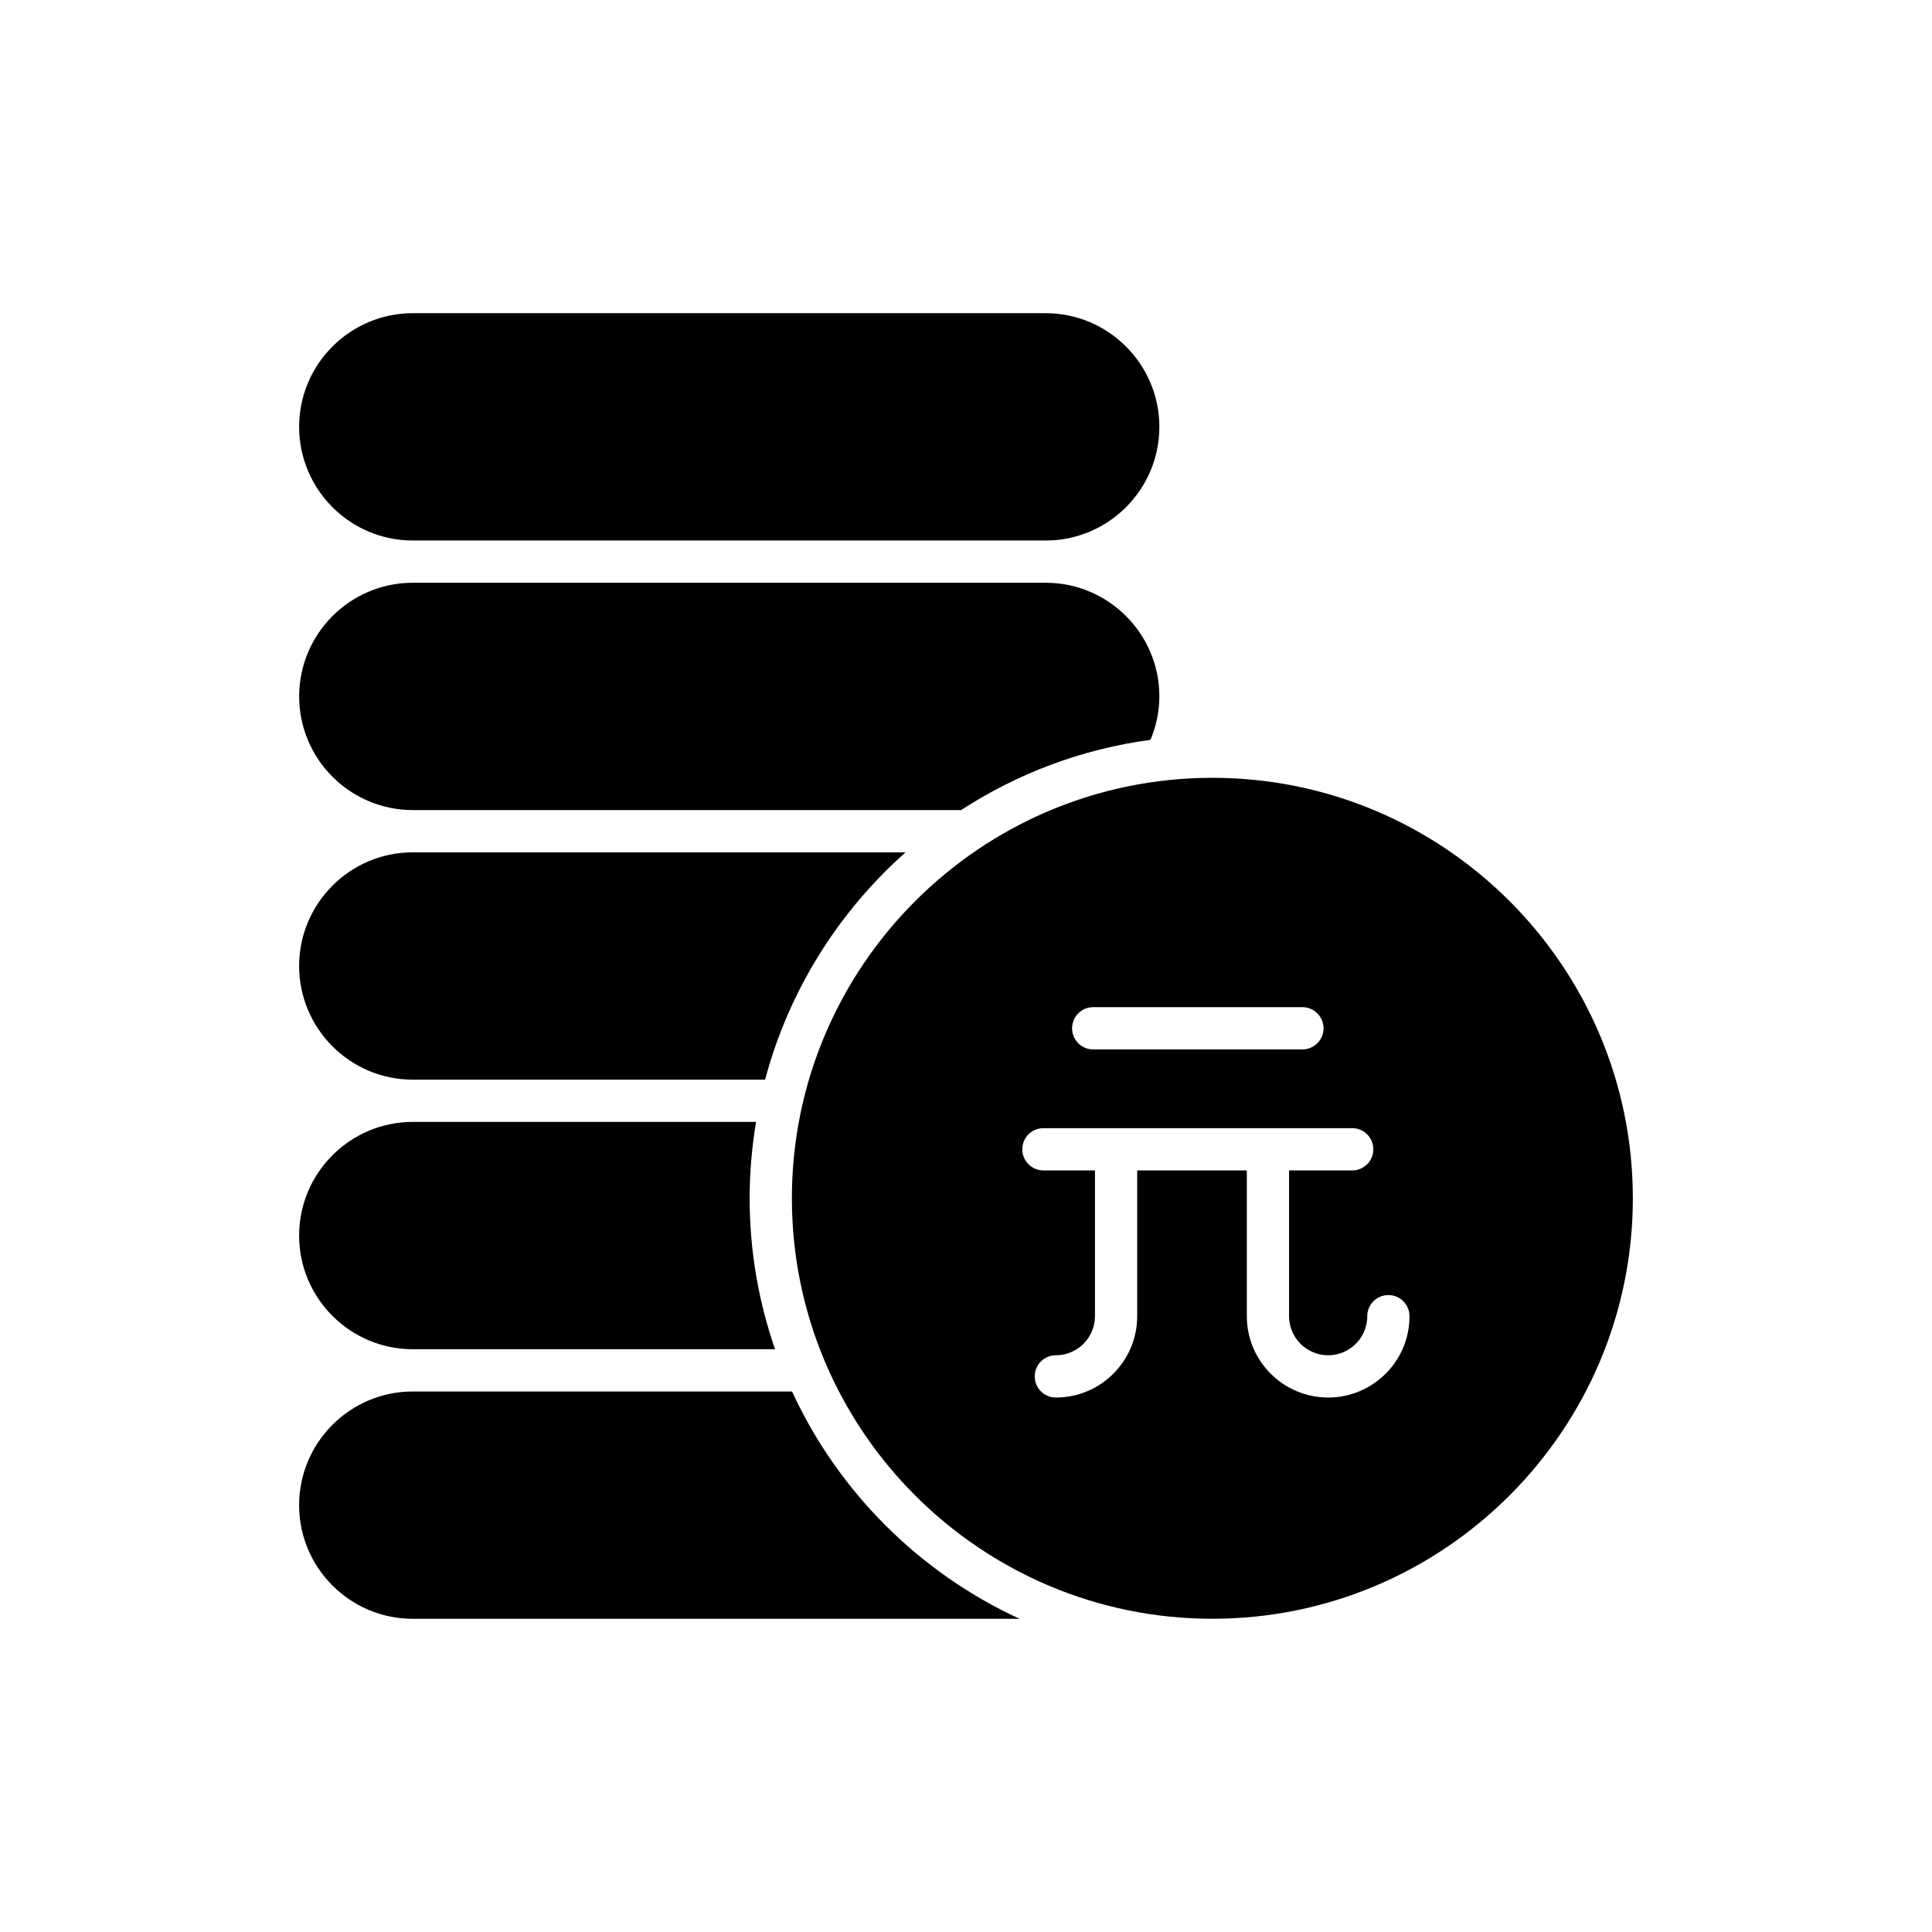
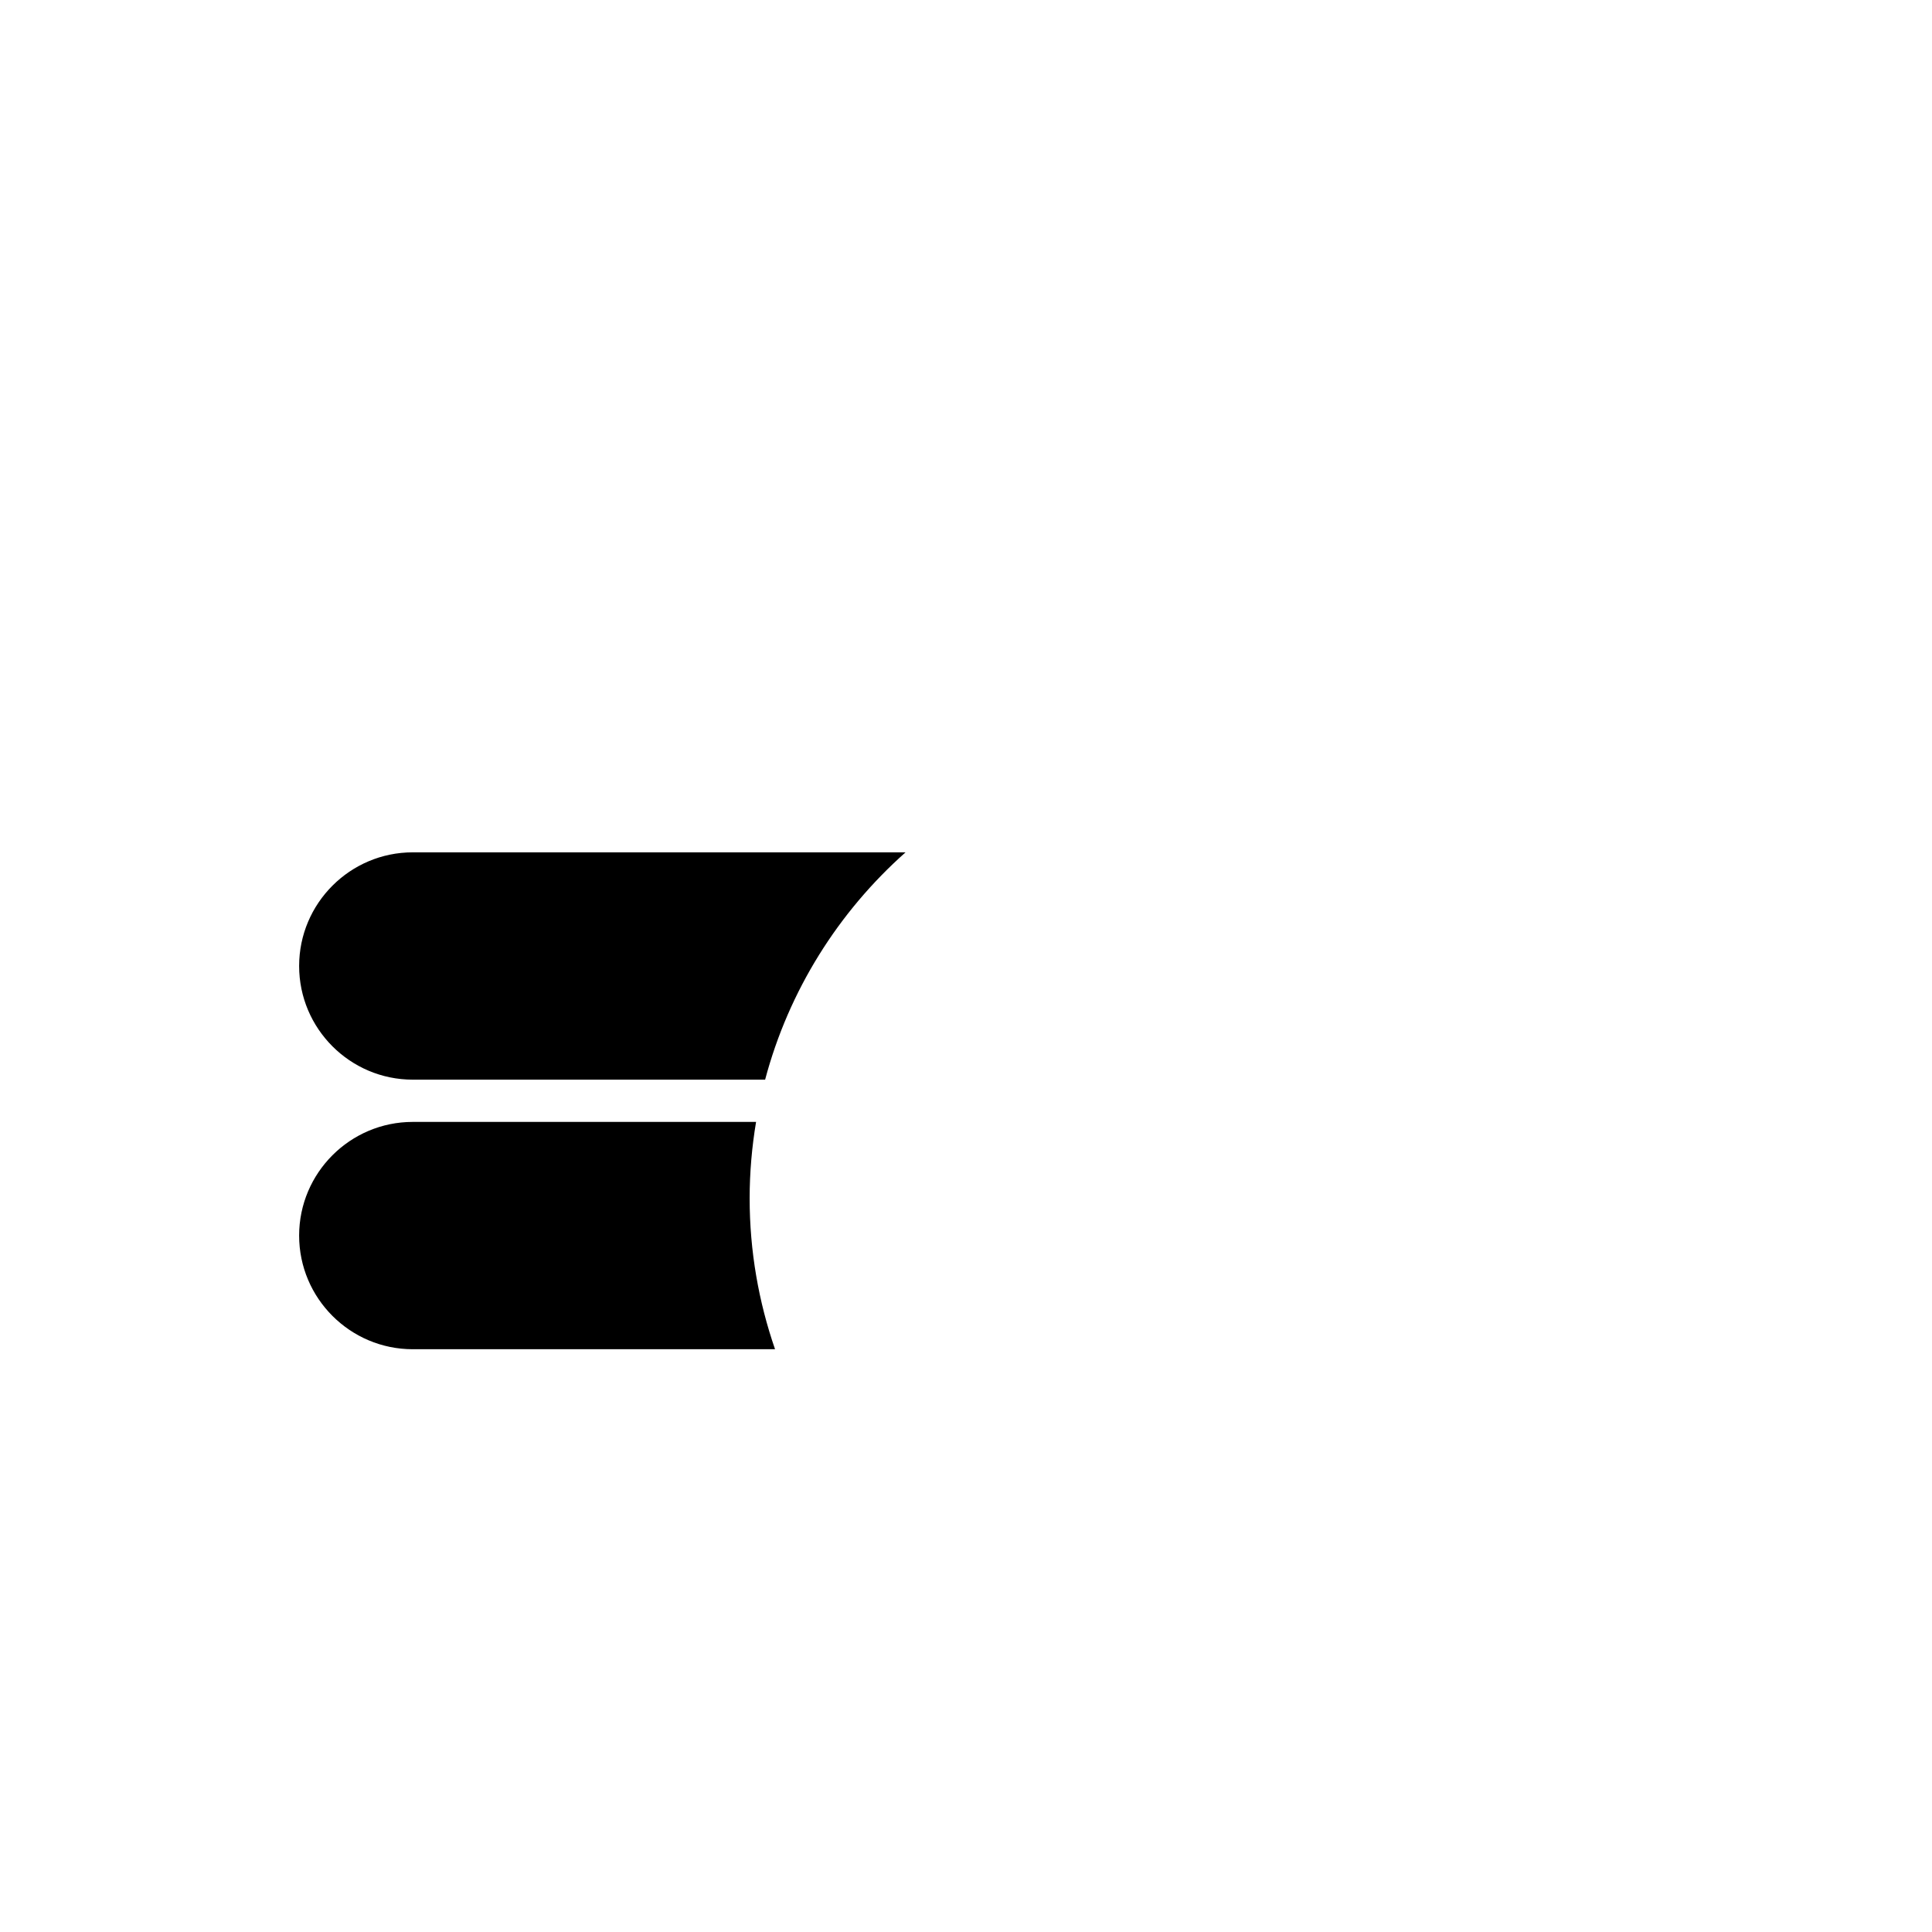
<svg xmlns="http://www.w3.org/2000/svg" fill="#000000" width="800px" height="800px" version="1.1" viewBox="144 144 512 512">
  <g>
-     <path d="m421.12 227h-167.73c-16.609 0-30.117 13.512-30.117 30.121s13.508 30.121 30.117 30.121h167.73c16.609 0 30.121-13.516 30.121-30.121-0.004-16.609-13.516-30.121-30.125-30.121z" />
-     <path d="m253.39 358.68h145.3c14.844-9.645 31.887-16.156 50.207-18.617 1.516-3.641 2.348-7.559 2.348-11.504 0-16.609-13.516-30.121-30.121-30.121l-167.73-0.004c-16.609 0-30.117 13.512-30.117 30.121s13.508 30.125 30.117 30.125z" />
    <path d="m253.39 430.12h93.375c6.273-23.629 19.445-44.465 37.215-60.242h-130.59c-16.609 0-30.117 13.512-30.117 30.121 0 16.605 13.508 30.121 30.117 30.121z" />
    <path d="m253.39 501.56h96.004c-4.34-12.543-6.731-25.992-6.731-39.992 0-6.898 0.602-13.656 1.703-20.25h-90.977c-16.609 0-30.117 13.516-30.117 30.121 0 16.609 13.508 30.121 30.117 30.121z" />
-     <path d="m253.39 573h160.8c-26.57-12.234-48.039-33.684-60.293-60.242h-100.51c-16.609 0-30.117 13.516-30.117 30.121-0.004 16.609 13.504 30.121 30.113 30.121z" />
-     <path d="m465.29 350.13c-61.445 0-111.43 49.988-111.43 111.43 0 61.445 49.988 111.43 111.43 111.43 61.438 0 111.43-49.988 111.43-111.43 0-61.449-49.988-111.43-111.43-111.43zm-31.578 60.781h55.438c3.094 0 5.598 2.504 5.598 5.598s-2.504 5.598-5.598 5.598h-55.438c-3.094 0-5.598-2.504-5.598-5.598s2.504-5.598 5.598-5.598zm62.27 103.45c-11.891 0-21.562-9.672-21.562-21.555v-38.633h-29.051v38.633c0 11.887-9.672 21.555-21.555 21.555-3.094 0-5.598-2.504-5.598-5.598s2.504-5.598 5.598-5.598c5.711 0 10.359-4.648 10.359-10.359v-38.633h-13.656c-3.094 0-5.598-2.504-5.598-5.598s2.504-5.598 5.598-5.598h81.832c3.094 0 5.598 2.504 5.598 5.598s-2.504 5.598-5.598 5.598h-16.734v38.633c0 5.711 4.652 10.359 10.363 10.359 5.711 0 10.359-4.648 10.359-10.359 0-3.094 2.504-5.598 5.598-5.598s5.598 2.504 5.598 5.598c0.004 11.883-9.668 21.555-21.551 21.555z" />
  </g>
</svg>